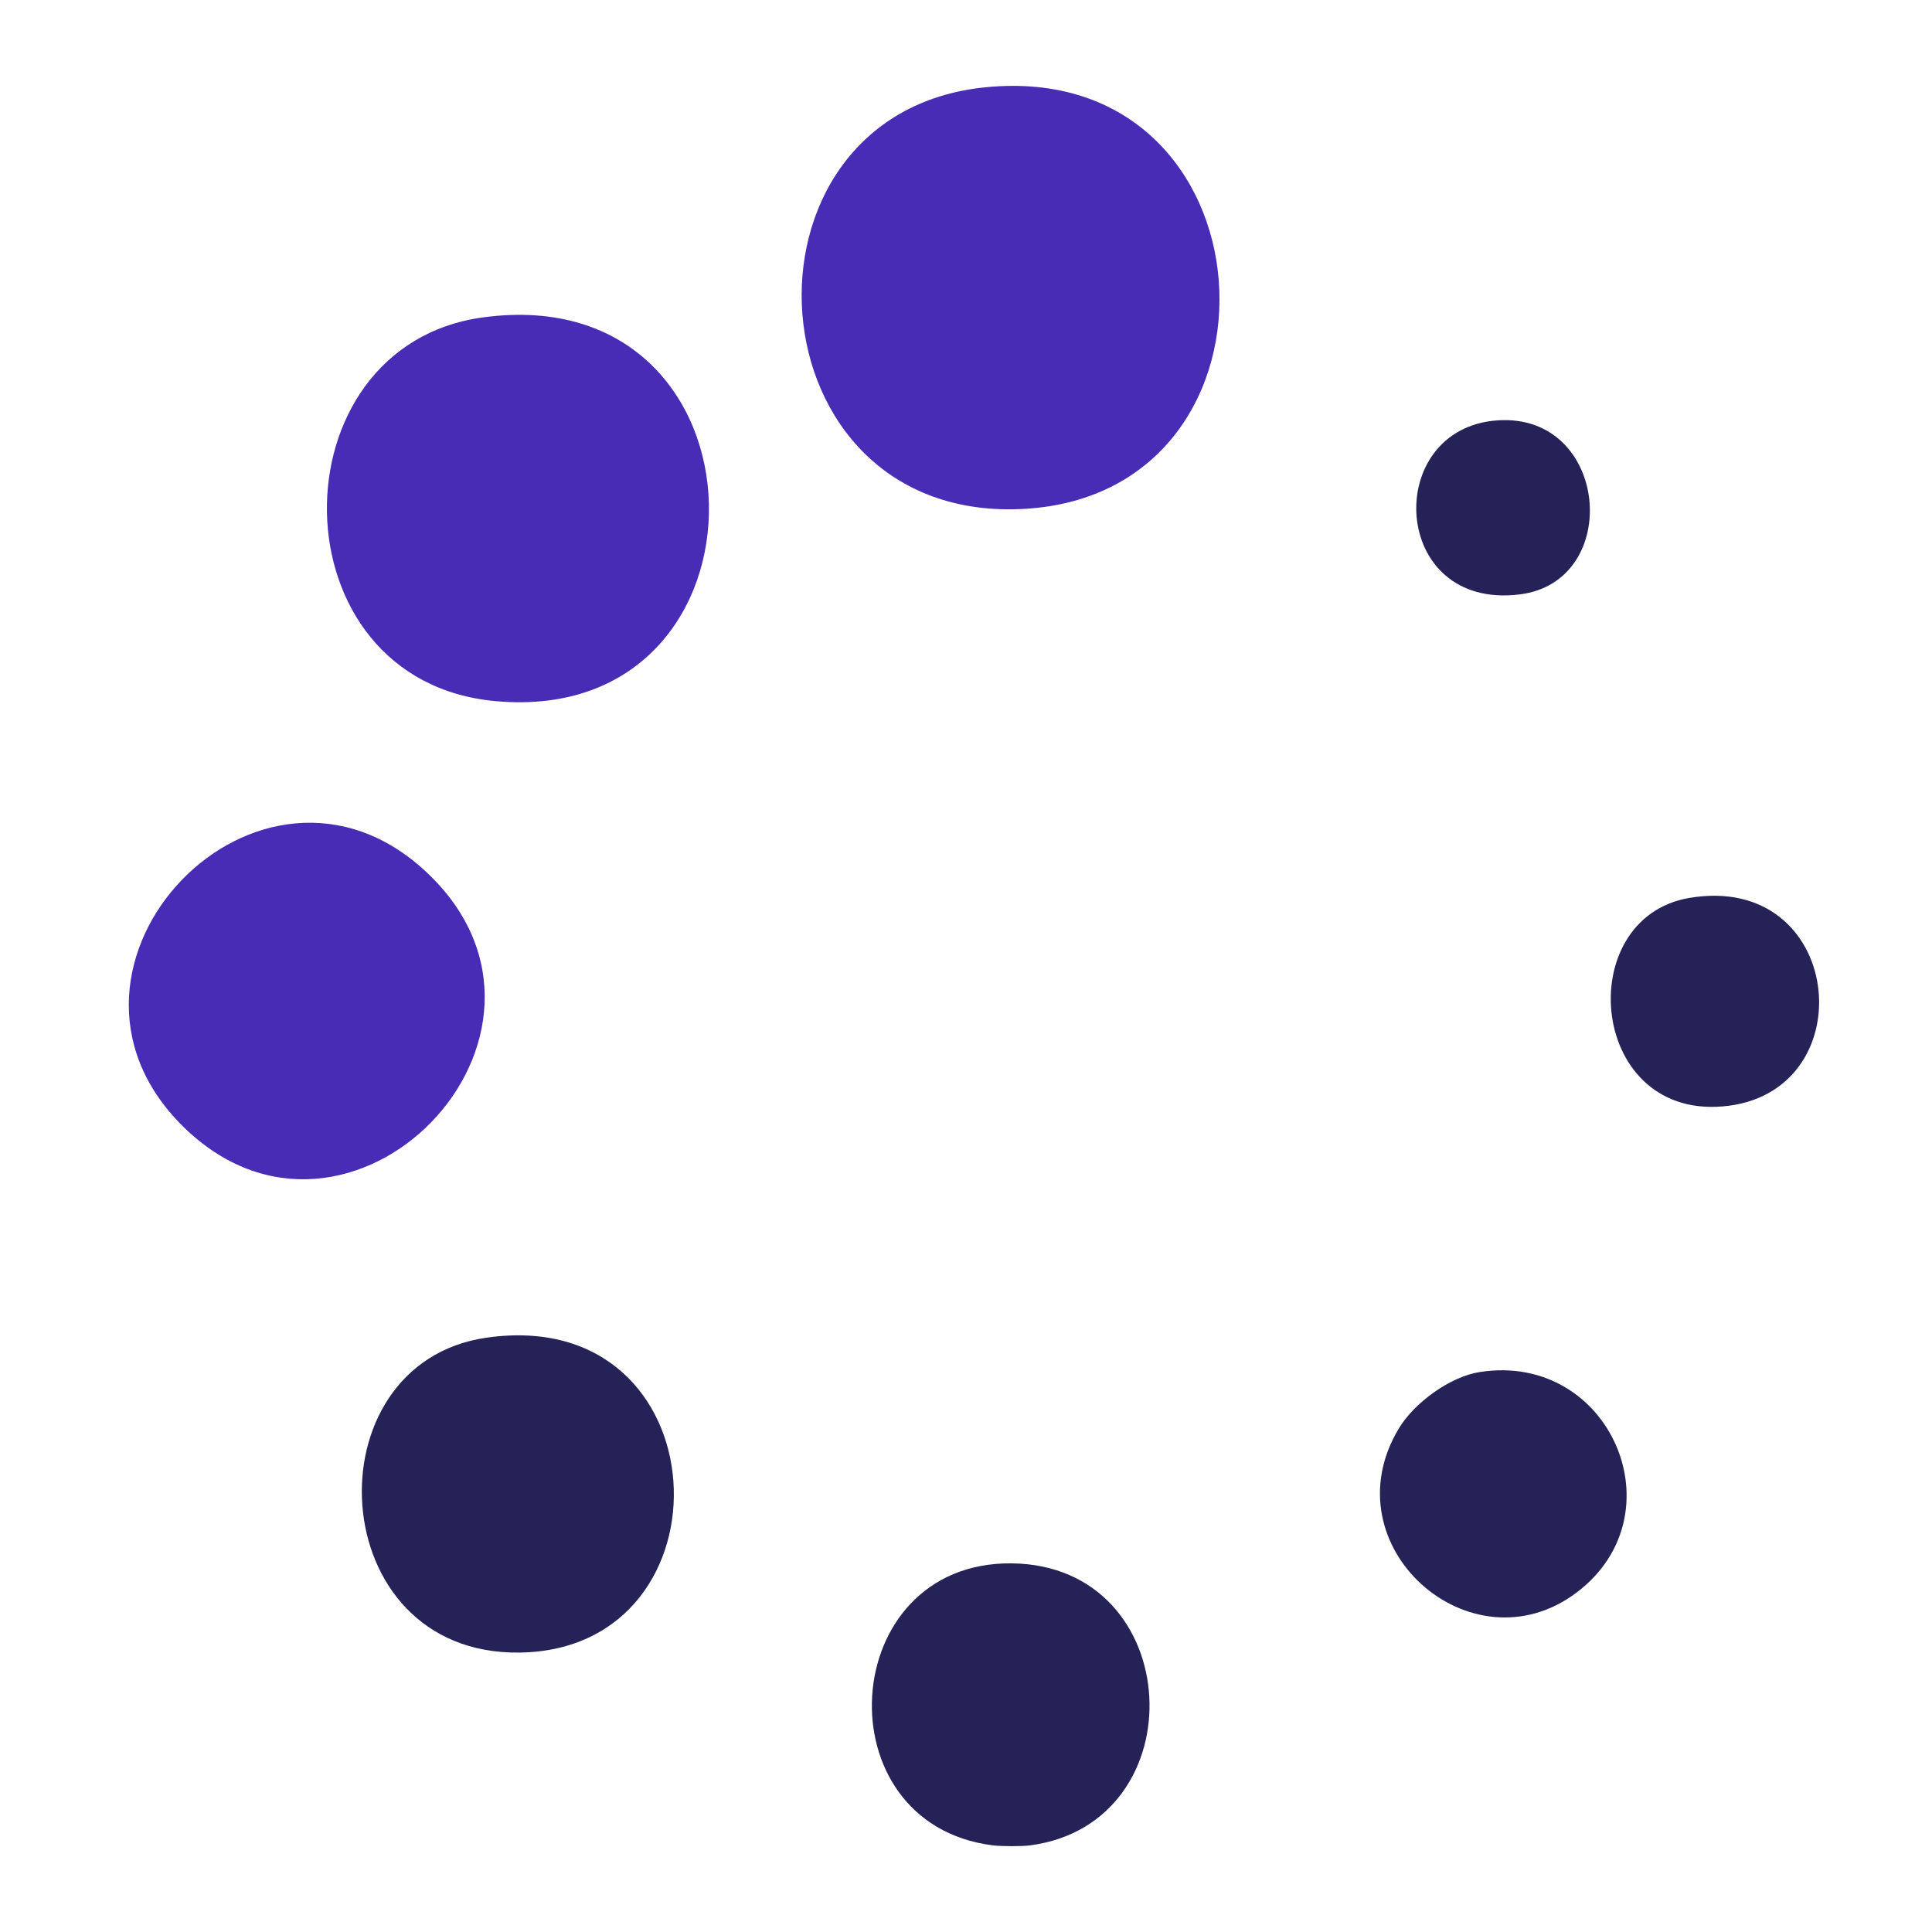
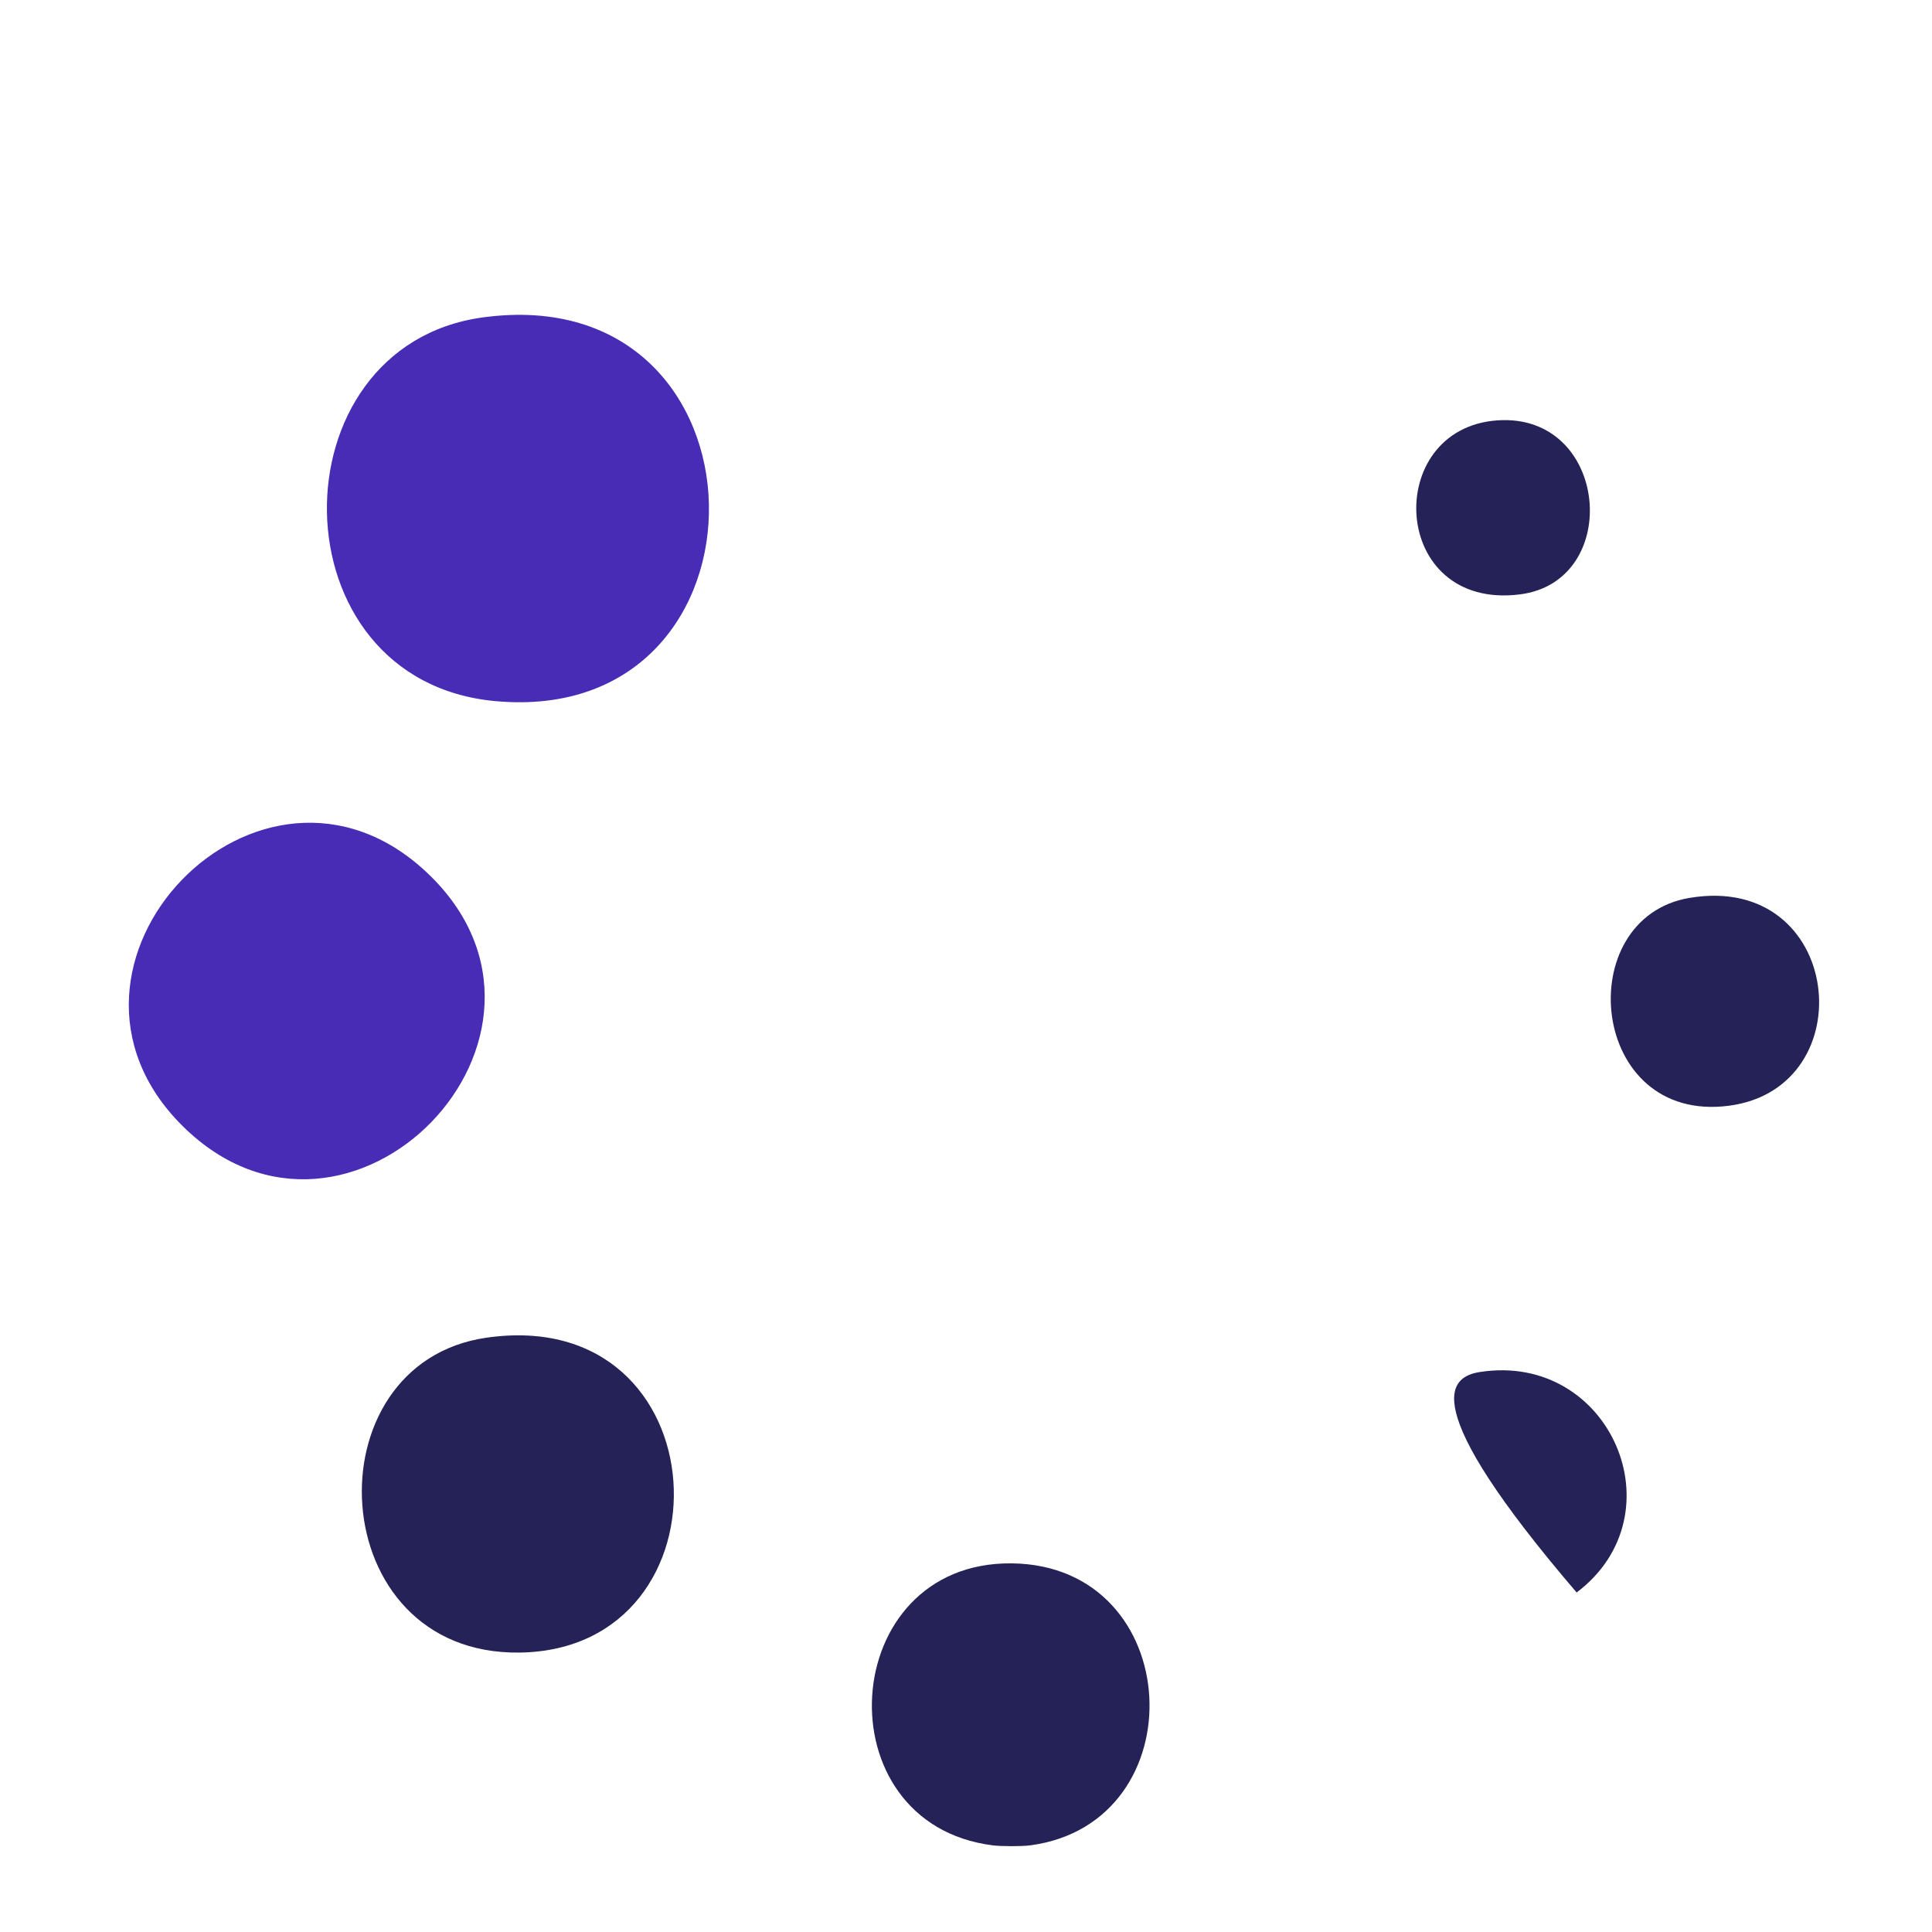
<svg xmlns="http://www.w3.org/2000/svg" width="90" height="90" viewBox="0 0 90 90" fill="none">
  <path d="M46.24 85.963C38.255 84.95 38.971 72.748 47.122 72.827C55.26 72.908 55.8 84.916 48 85.963C47.597 86.016 46.645 86.014 46.238 85.963H46.24Z" fill="#252257" />
-   <path d="M45.887 4.068C59.495 2.686 60.691 22.927 47.759 23.703C34.831 24.479 33.631 5.312 45.887 4.068Z" fill="#492CB5" />
  <path d="M22.505 14.784C36.289 12.921 36.57 33.862 23.106 32.664C12.72 31.742 12.691 16.11 22.505 14.784Z" fill="#492CB5" />
  <path d="M8.509 52.457C0.954 44.974 12.141 33.315 19.905 40.664C27.863 48.197 16.266 60.138 8.509 52.457Z" fill="#492CB5" />
  <path d="M22.661 62.315C33.686 60.73 34.343 76.844 24.207 76.983C15.016 77.112 14.377 63.503 22.661 62.315Z" fill="#252257" />
-   <path d="M68.936 63.914C75.001 62.967 78.282 70.535 73.446 74.185C68.536 77.892 61.87 72.023 65.162 66.545C65.88 65.35 67.539 64.133 68.934 63.914H68.936Z" fill="#252257" />
+   <path d="M68.936 63.914C75.001 62.967 78.282 70.535 73.446 74.185C65.88 65.35 67.539 64.133 68.934 63.914H68.936Z" fill="#252257" />
  <path d="M78.701 41.828C85.855 40.622 86.888 50.677 80.544 51.509C74.006 52.367 73.156 42.762 78.701 41.828Z" fill="#252257" />
  <path d="M69.747 19.583C74.957 19.214 75.621 27.086 70.8 27.689C64.742 28.45 64.384 19.961 69.747 19.583Z" fill="#252257" />
</svg>